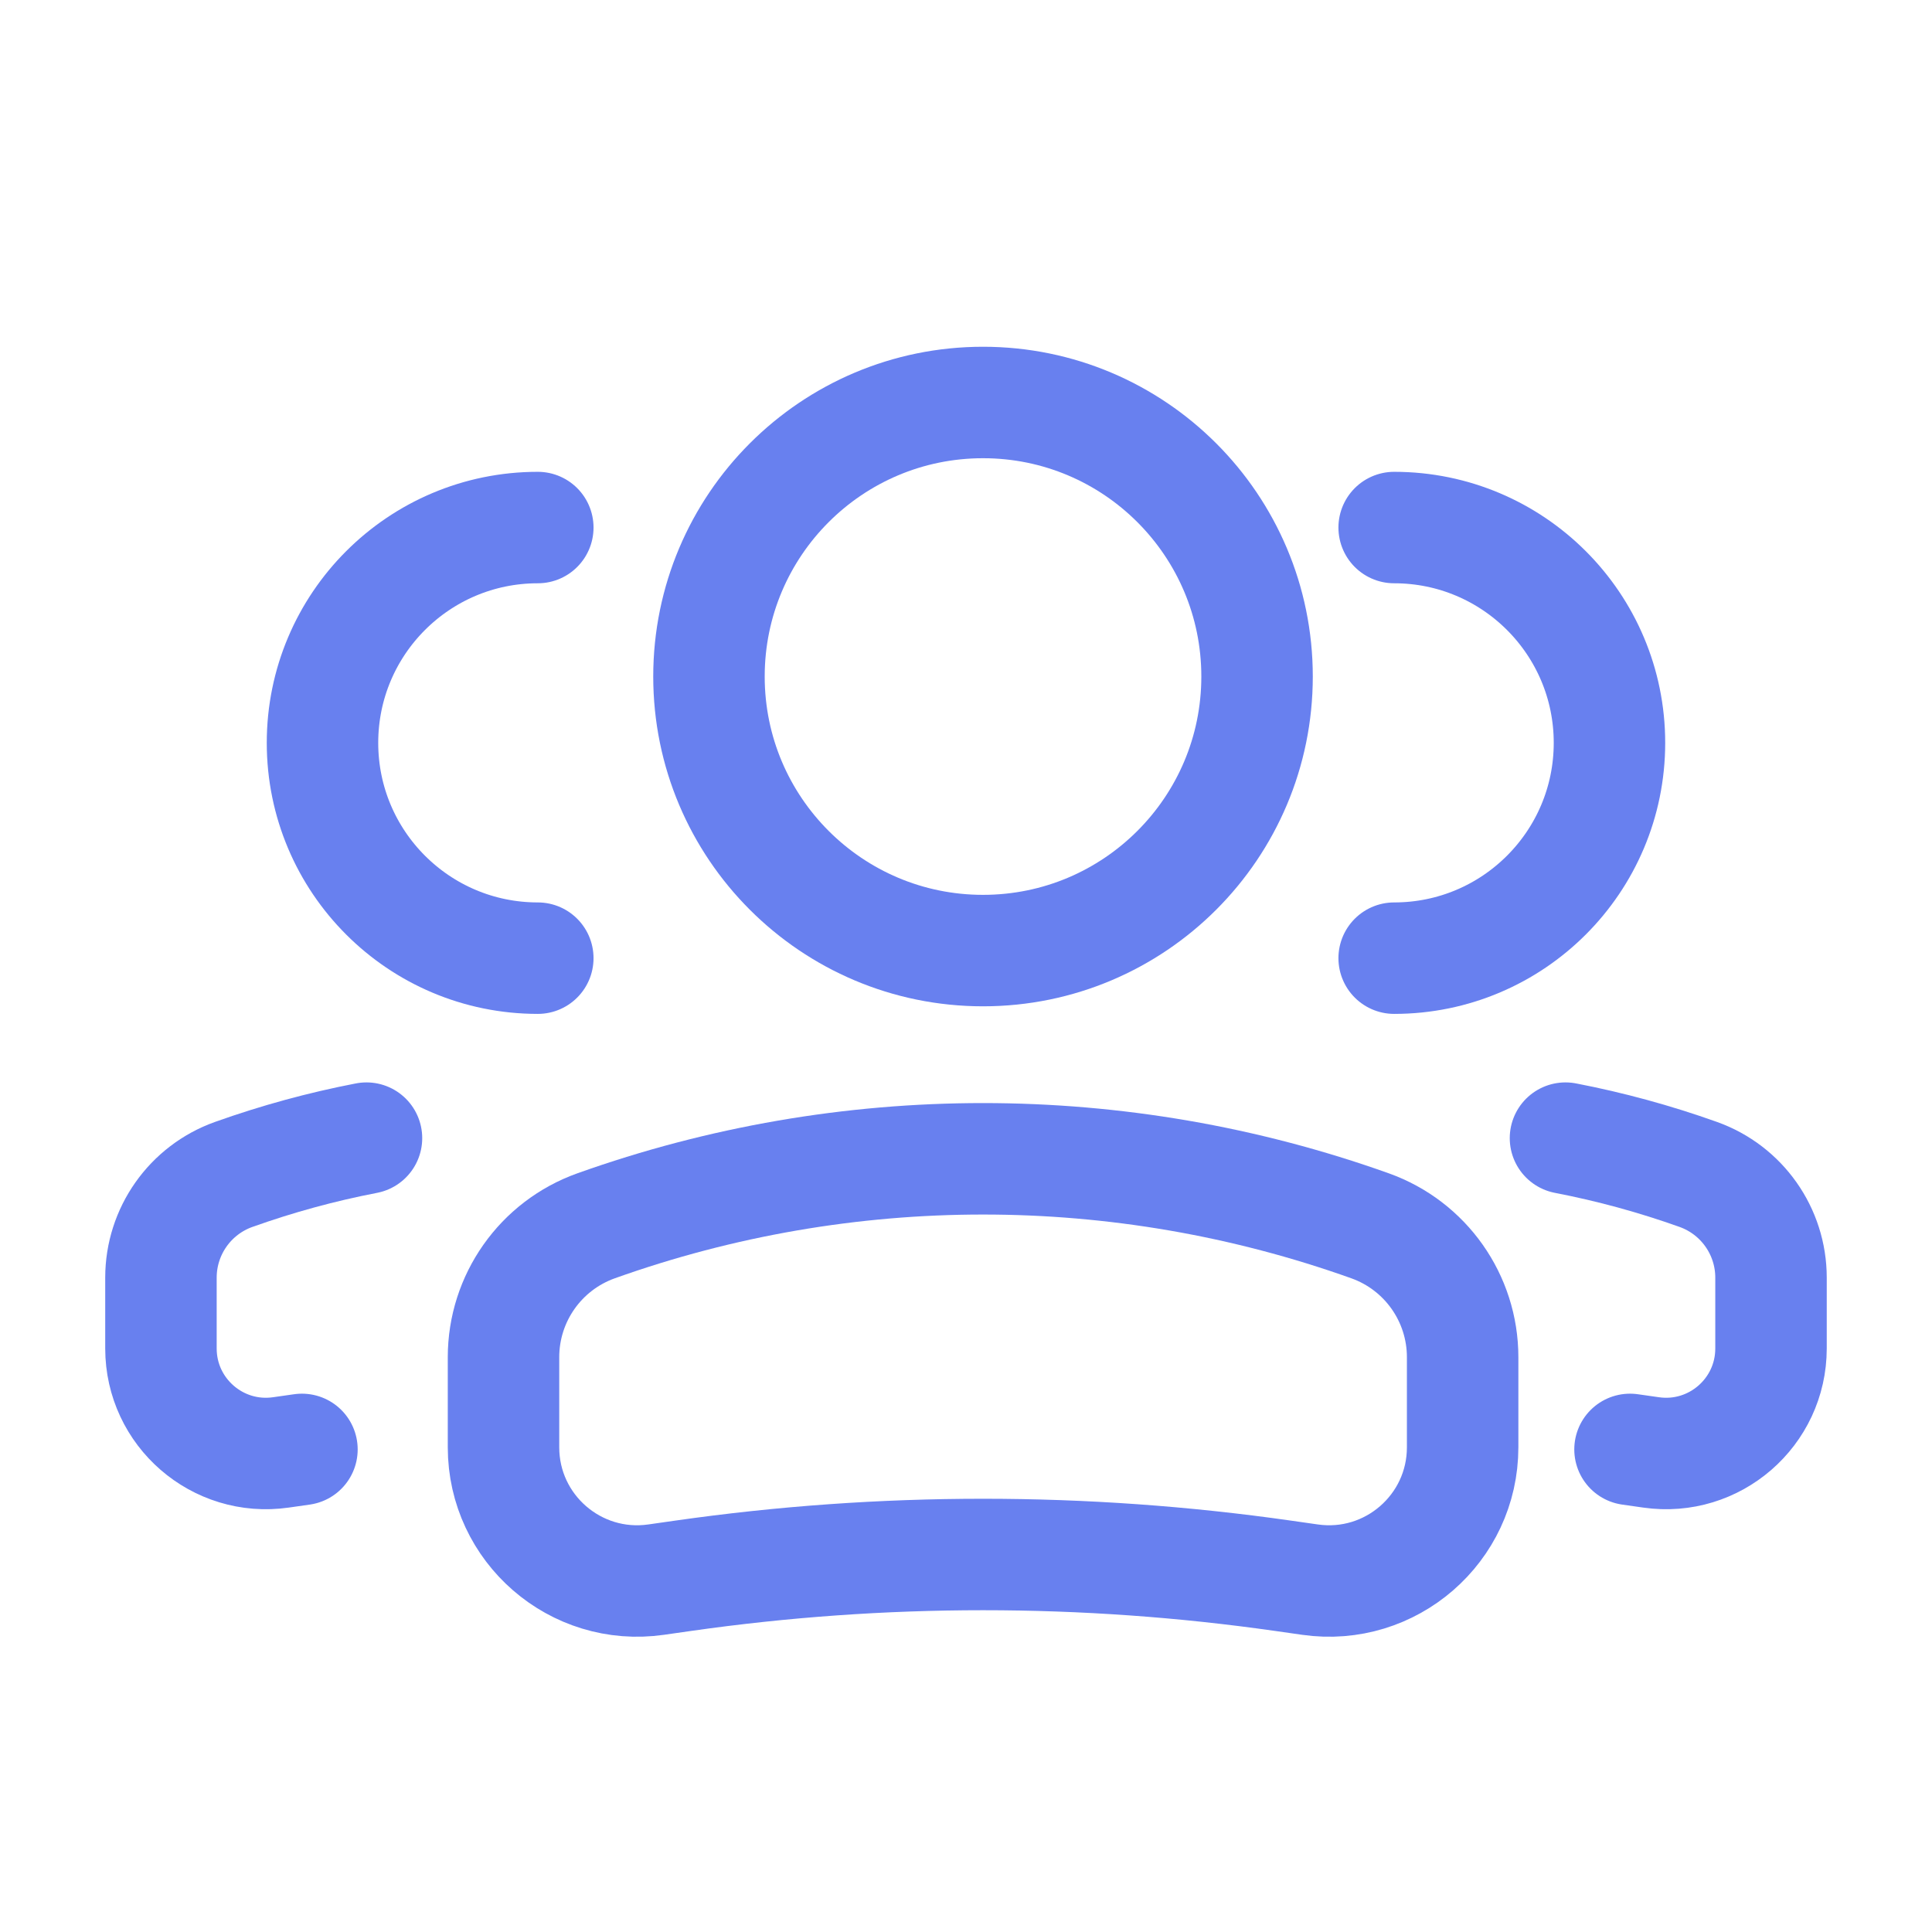
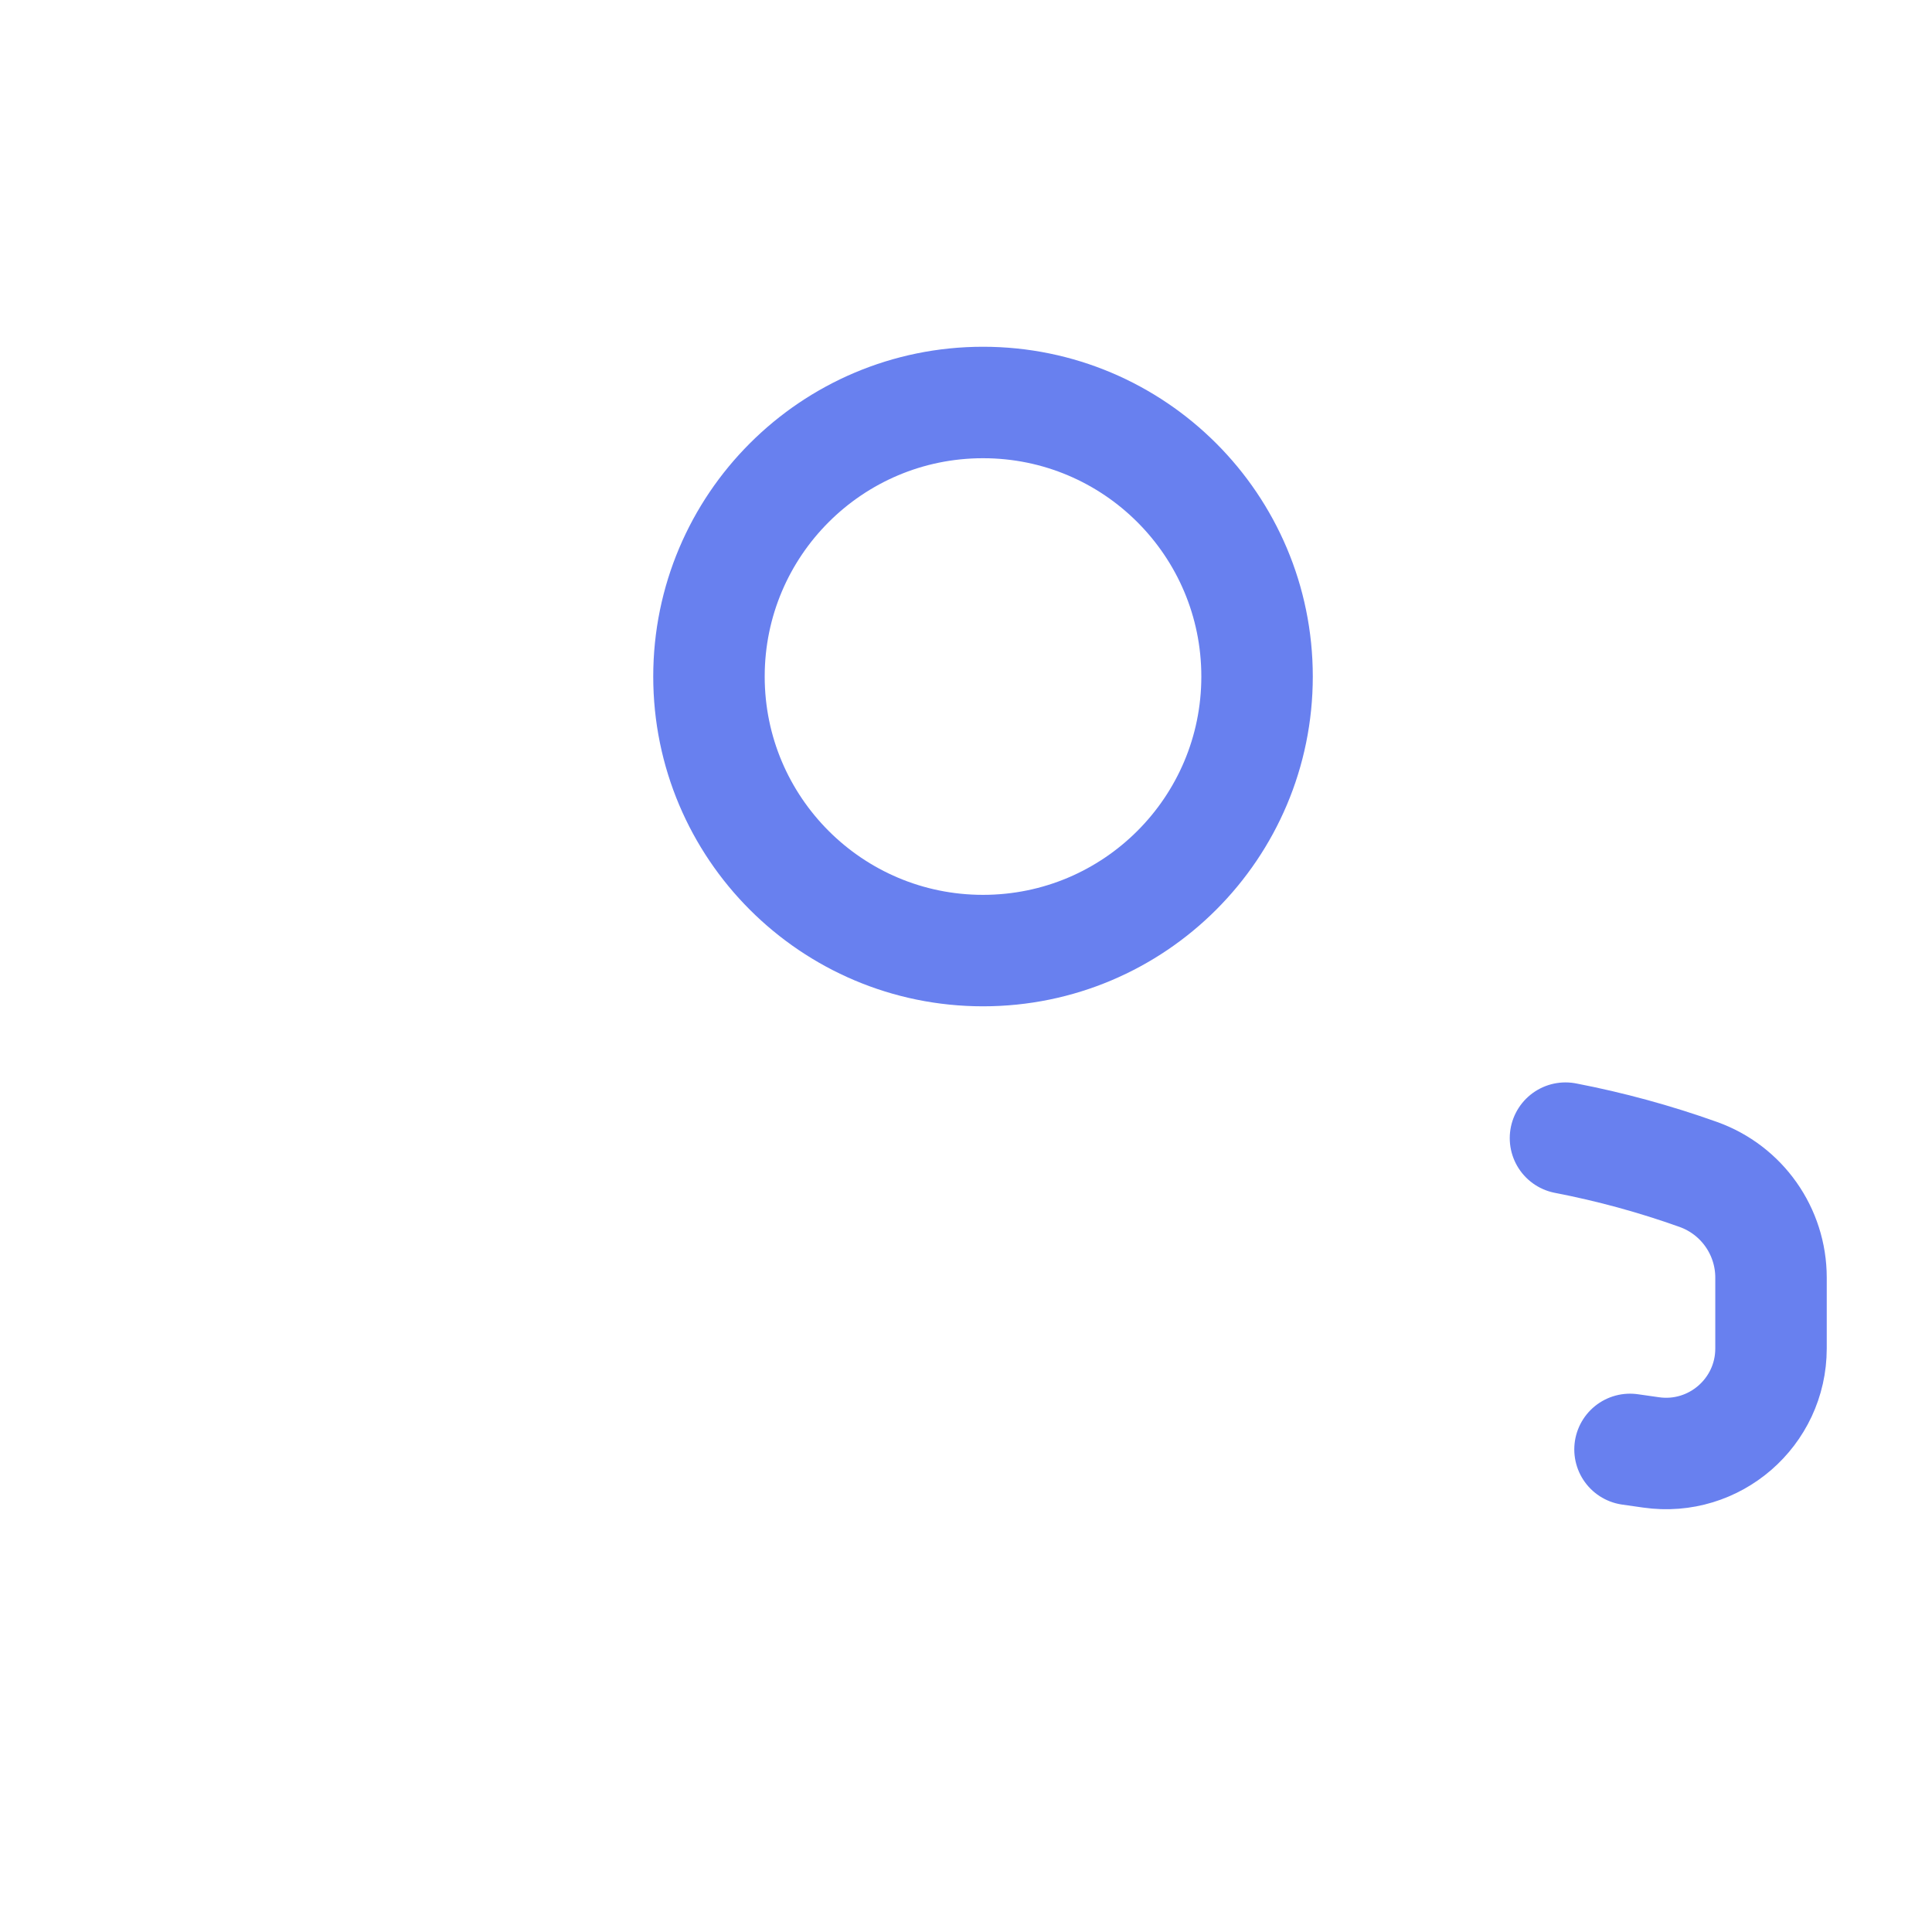
<svg xmlns="http://www.w3.org/2000/svg" width="52" height="52" viewBox="0 0 52 52" fill="none">
  <circle cx="7.376" cy="7.376" r="7.376" transform="matrix(-1 0 0 1 33.834 10.833)" stroke="#6880EF" stroke-width="3" />
-   <path d="M13.552 36.529C13.552 34.942 14.549 33.527 16.043 32.993V32.993C22.779 30.588 30.14 30.588 36.876 32.993V32.993C38.37 33.527 39.367 34.942 39.367 36.529V38.954C39.367 41.144 37.428 42.826 35.26 42.516L34.538 42.413C29.18 41.648 23.74 41.648 18.381 42.413L17.659 42.516C15.491 42.826 13.552 41.144 13.552 38.954V36.529Z" stroke="#6880EF" stroke-width="3" />
-   <path d="M37.524 25.789C40.725 25.789 43.319 23.195 43.319 19.994C43.319 16.793 40.725 14.199 37.524 14.199" stroke="#6880EF" stroke-width="3" stroke-linecap="round" />
  <path d="M43.872 39.011L44.44 39.092C46.143 39.336 47.667 38.014 47.667 36.294V34.388C47.667 33.141 46.883 32.029 45.709 31.61C44.538 31.192 43.343 30.866 42.135 30.633" stroke="#6880EF" stroke-width="3" stroke-linecap="round" />
-   <path d="M14.475 25.789C11.274 25.789 8.68 23.195 8.68 19.994C8.68 16.793 11.274 14.199 14.475 14.199" stroke="#6880EF" stroke-width="3" stroke-linecap="round" />
-   <path d="M8.127 39.011L7.559 39.092C5.856 39.336 4.332 38.014 4.332 36.294V34.388C4.332 33.141 5.116 32.029 6.29 31.61C7.461 31.192 8.656 30.866 9.864 30.633" stroke="#6880EF" stroke-width="3" stroke-linecap="round" />
</svg>